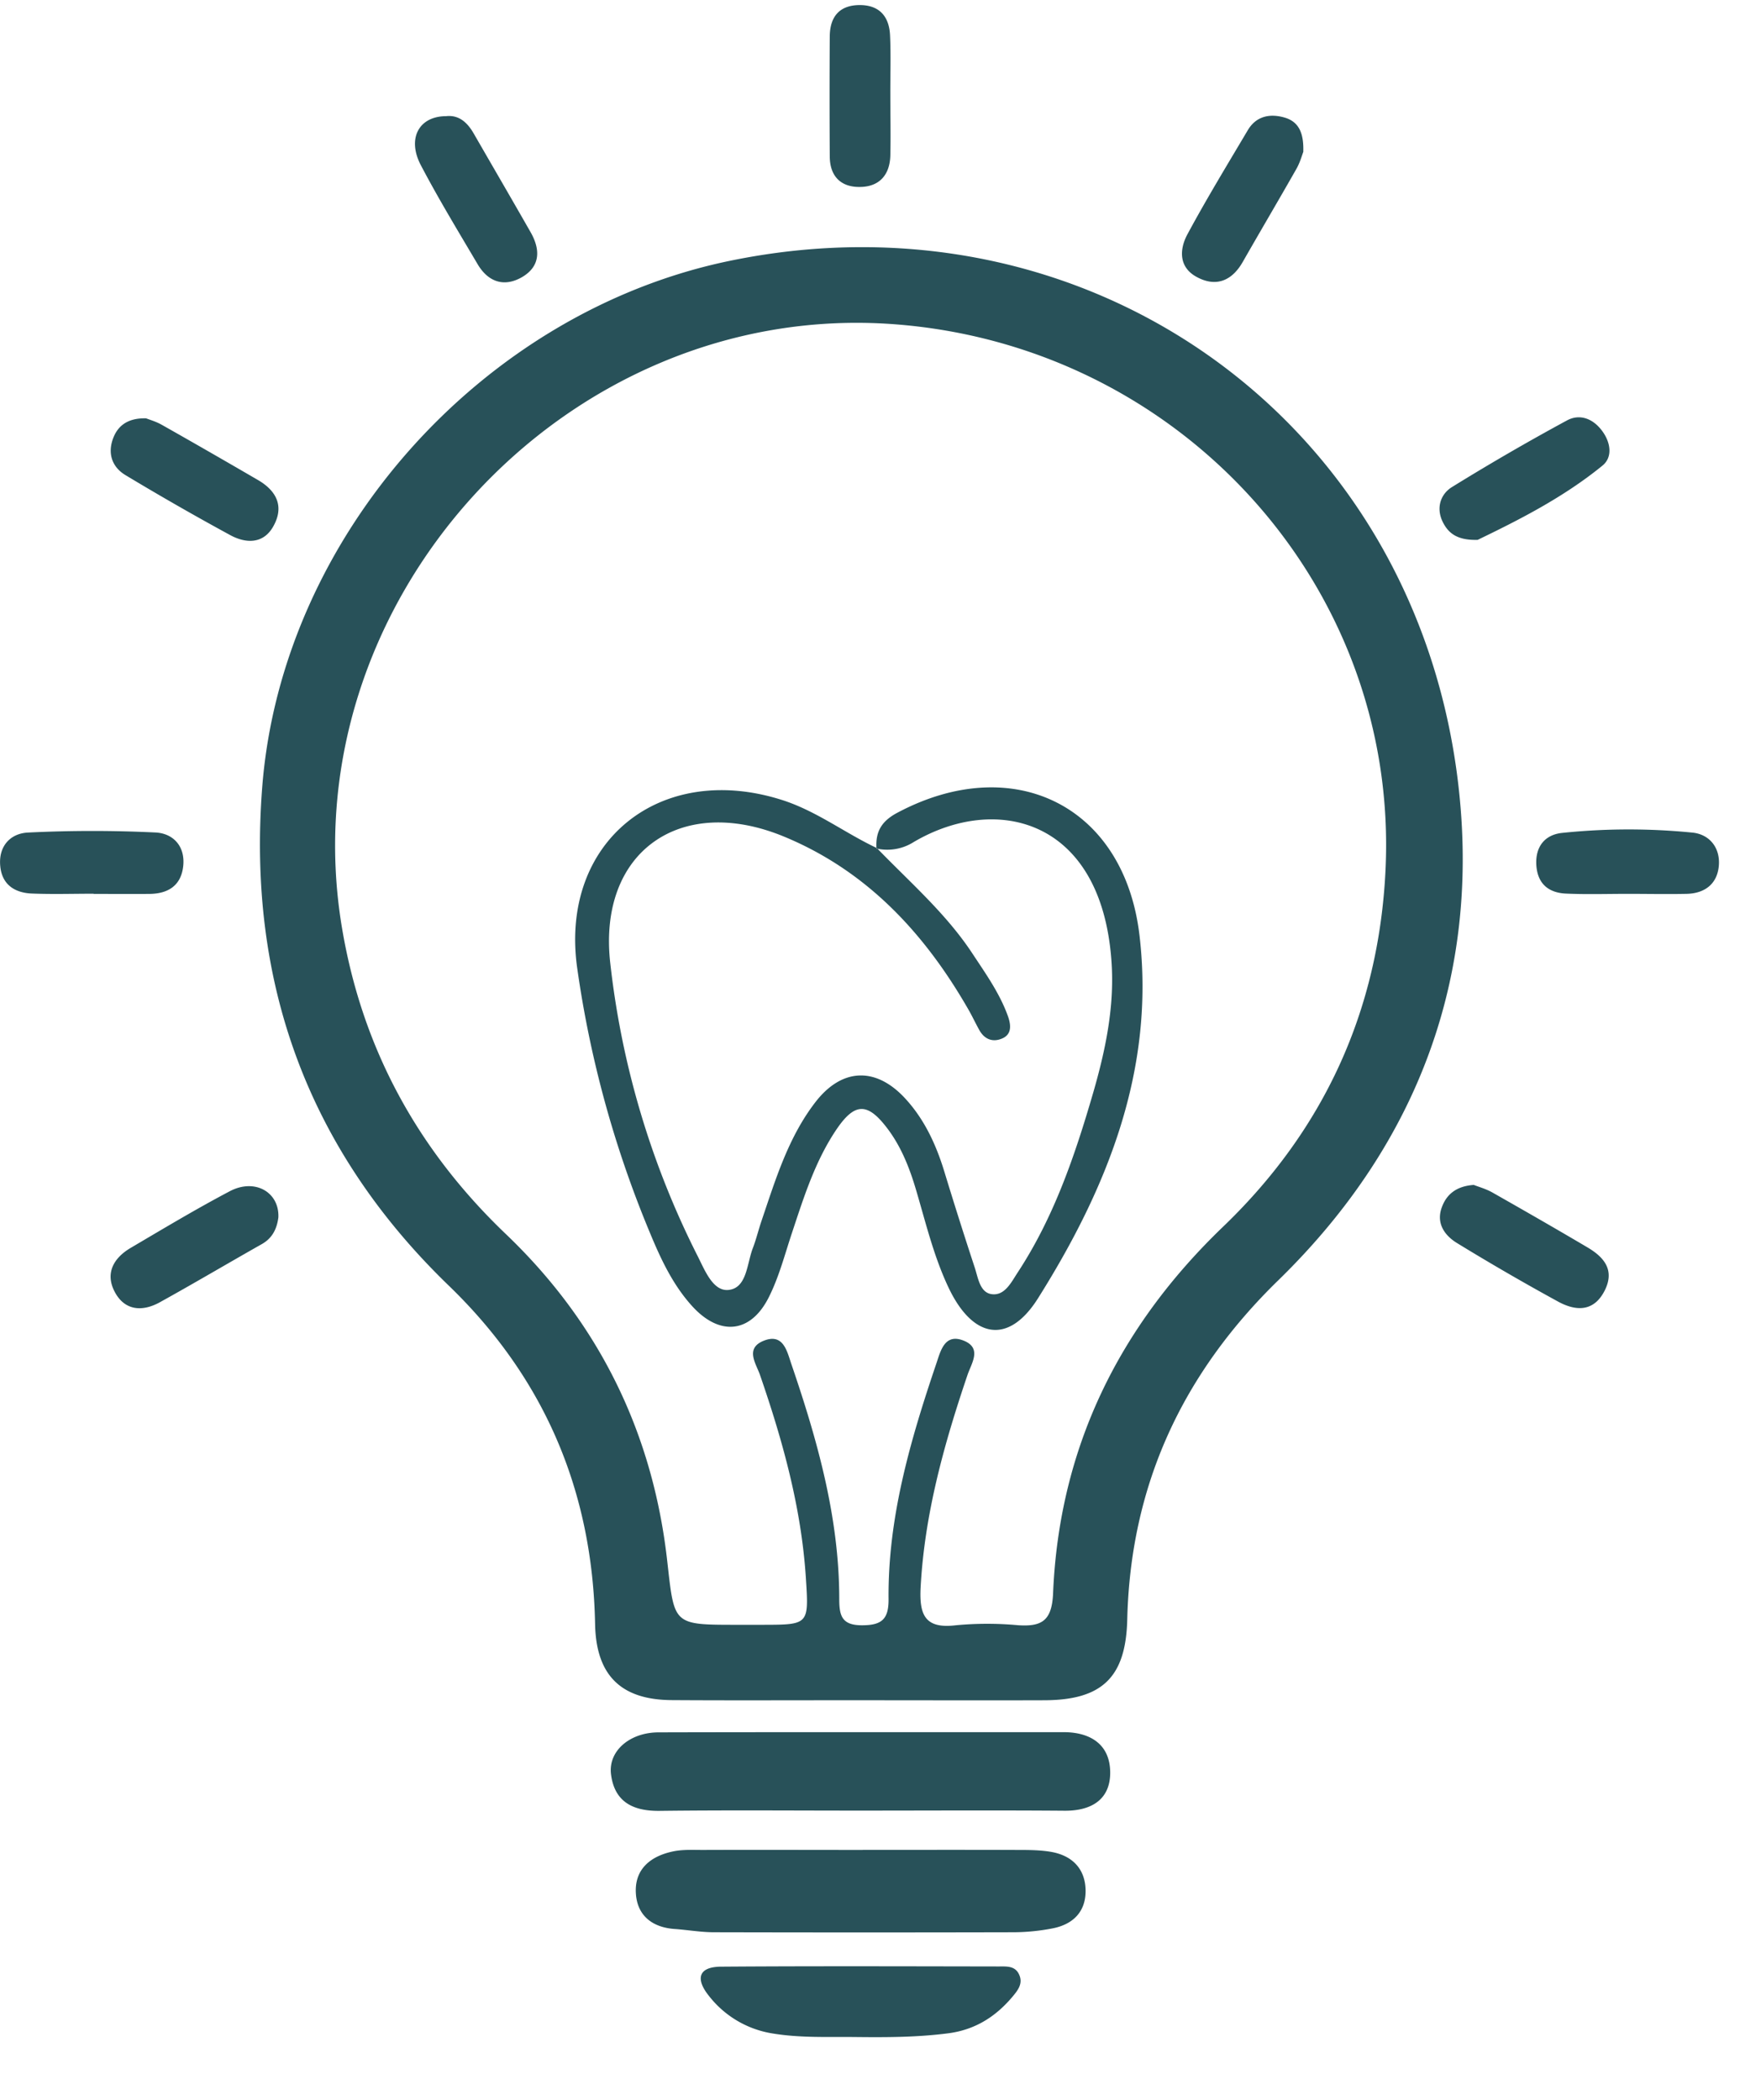
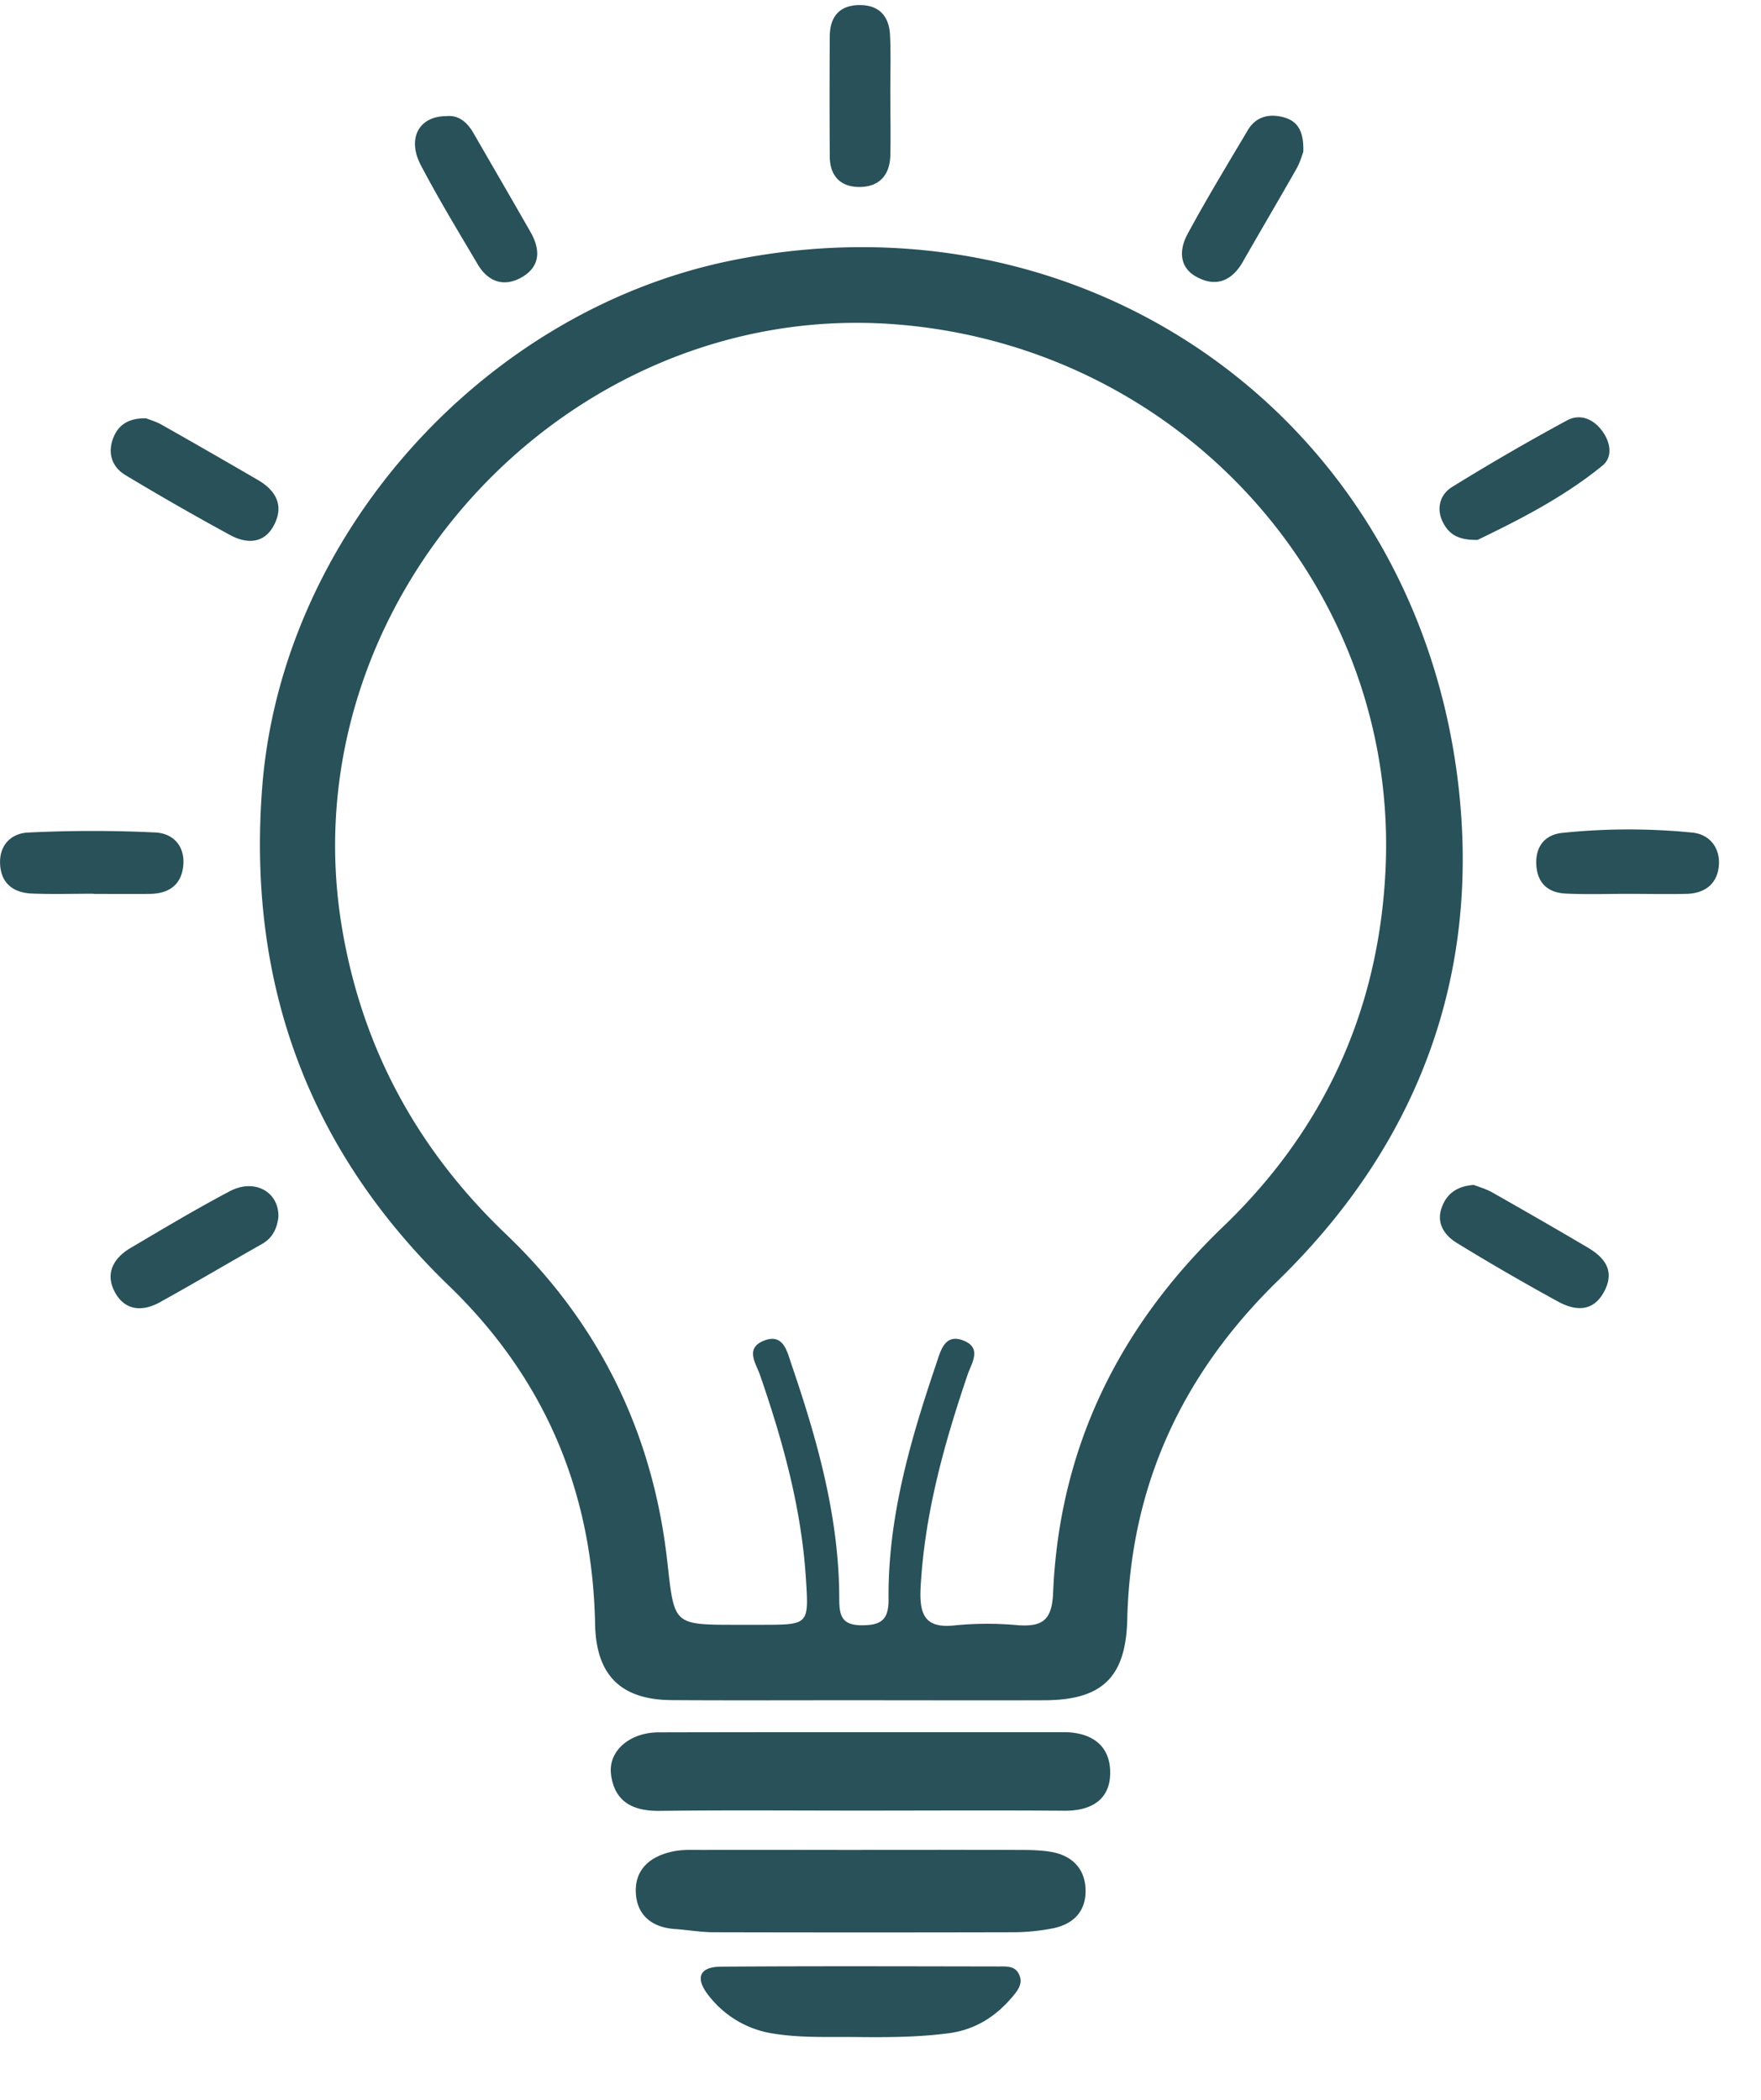
<svg xmlns="http://www.w3.org/2000/svg" viewBox="0 0 26 31" fill="none">
  <g clip-path="url(#a)" fill="#285159">
    <path d="M12.682 26.73c-.98 0-1.962-.008-2.942.004-.397.005-.668-.134-.719-.541-.042-.342.275-.617.702-.618 1.994-.005 3.987-.002 5.98-.003.395 0 .68.18.688.58.009.406-.267.582-.67.58-1.014-.008-2.026-.002-3.04-.002Zm.055.58c.77 0 1.54-.002 2.311.001.16 0 .323.002.48.03.303.056.492.247.5.559.007.317-.18.508-.484.568a3.072 3.072 0 0 1-.573.058 934.52 934.52 0 0 1-4.43 0c-.192 0-.384-.034-.576-.048-.336-.022-.559-.2-.577-.53-.02-.36.225-.55.557-.617.139-.028.287-.02.432-.02.787-.003 1.573 0 2.36 0Zm-.087 2.763c-.417-.005-.834.016-1.25-.054a1.484 1.484 0 0 1-.931-.551c-.198-.244-.17-.433.181-.434 1.366-.01 2.732-.005 4.1-.003.109 0 .235-.011.294.114.068.14-.02.243-.104.343-.249.292-.552.48-.942.53-.448.058-.897.06-1.348.055ZM1.382 13.194c-.306 0-.612.01-.918-.003-.248-.012-.434-.132-.46-.402-.03-.298.151-.486.41-.498a19.313 19.313 0 0 1 1.88-.001c.26.012.443.2.411.497-.032.29-.226.408-.502.41-.274.002-.548 0-.821 0v-.003Zm22.653.002c-.306 0-.611.01-.916-.004-.254-.012-.418-.143-.436-.419-.017-.272.124-.447.374-.476a9.467 9.467 0 0 1 1.922-.006c.25.021.411.21.4.465-.013.278-.193.433-.477.44-.29.006-.578 0-.867 0ZM21.82 7.97c-.304.009-.436-.096-.52-.267-.1-.206-.03-.408.135-.511a34.15 34.15 0 0 1 1.7-.985c.186-.101.378-.029.51.142.133.17.173.396.014.525-.582.475-1.25.81-1.84 1.095Zm-.061 9.523c.068.027.176.057.272.11.472.268.943.538 1.41.814.239.142.402.33.254.63-.16.322-.425.313-.69.169a35.08 35.08 0 0 1-1.492-.864c-.184-.112-.312-.292-.226-.527.07-.194.216-.314.472-.332ZM6.586 1.715c.187-.021.312.09.407.254.28.486.562.97.84 1.457.147.257.148.506-.127.666-.265.152-.5.07-.655-.193-.285-.483-.577-.963-.837-1.459-.207-.394-.03-.724.372-.725ZM2.16 6.177c.051.02.145.047.226.093.475.268.949.541 1.42.815.277.16.394.391.23.684-.146.264-.404.256-.633.133a40.66 40.66 0 0 1-1.546-.885c-.203-.12-.27-.321-.188-.543.073-.198.228-.305.49-.298h.001Zm1.95 11.796c-.022.167-.087.304-.243.393-.504.285-1.002.58-1.508.86-.257.142-.518.125-.665-.154-.145-.275-.017-.5.235-.649.484-.285.967-.575 1.464-.837.37-.195.733.014.717.387ZM19.241 2.246c-.018.046-.047.154-.101.248-.26.458-.529.913-.79 1.37-.162.286-.4.379-.683.224-.264-.143-.256-.406-.135-.63.28-.52.588-1.025.889-1.533.124-.211.326-.252.543-.19.216.062.288.235.278.512v-.001Zm-6.096-.858c0 .304.007.608 0 .912-.009.284-.163.457-.447.46-.284.005-.446-.159-.447-.45-.004-.592-.004-1.184 0-1.777.003-.282.14-.456.438-.458.296-.002.44.17.452.449.013.287.003.576.004.864Zm8.364 10.021c-.715-5.304-5.528-8.64-10.745-7.556-3.654.76-6.602 4.067-6.892 7.761-.225 2.879.667 5.35 2.755 7.367 1.414 1.366 2.121 3.035 2.159 4.994.014.753.377 1.12 1.133 1.124.933.006 1.867.001 2.8.002.9 0 1.802.003 2.703 0 .854-.003 1.2-.343 1.221-1.19.047-1.979.81-3.626 2.23-5.01 2.107-2.053 3.025-4.598 2.636-7.492Zm-1.053 1.44c-.1 2.063-.904 3.828-2.4 5.263-1.54 1.48-2.419 3.269-2.508 5.411-.018.405-.166.494-.52.47a4.914 4.914 0 0 0-.916.001c-.455.055-.54-.153-.52-.554.058-1.088.346-2.119.692-3.14.057-.17.216-.392-.046-.504-.29-.123-.35.146-.414.335-.382 1.128-.716 2.269-.705 3.475.003.3-.102.388-.392.388-.293 0-.336-.134-.336-.386 0-1.205-.323-2.348-.709-3.476-.064-.19-.12-.457-.412-.336-.272.113-.107.336-.05.5.337.975.611 1.962.678 2.997.045.693.047.693-.642.694h-.387c-.942 0-.911-.003-1.018-.943-.212-1.89-1.006-3.512-2.384-4.827-1.302-1.244-2.117-2.738-2.416-4.508-.812-4.8 3.283-9.282 8.143-8.923 4.239.313 7.466 3.882 7.262 8.062Z" />
-     <path d="M16.824 13.81c-.225-1.918-1.864-2.722-3.576-1.811-.234.124-.321.28-.308.518-.474-.224-.894-.55-1.404-.71-1.797-.566-3.268.622-3.016 2.47A15.898 15.898 0 0 0 9.6 18.21c.16.386.339.767.626 1.08.403.437.856.393 1.123-.135.151-.298.236-.629.342-.948.177-.533.345-1.072.665-1.542.264-.385.451-.39.736-.018.208.27.333.584.43.91.146.492.264.993.486 1.459.356.745.883.842 1.318.15 1.024-1.628 1.73-3.378 1.498-5.357Zm-.685 2.326c-.27.928-.58 1.838-1.115 2.652-.094.143-.191.348-.388.317-.169-.027-.195-.24-.244-.39a67.439 67.439 0 0 1-.45-1.42c-.124-.405-.299-.782-.591-1.093-.43-.455-.925-.432-1.312.069-.399.517-.587 1.137-.793 1.745-.047.136-.08.278-.132.413-.088.23-.086.591-.363.615-.23.018-.348-.3-.457-.513a12.677 12.677 0 0 1-1.284-4.314c-.185-1.638 1.033-2.5 2.566-1.866 1.224.506 2.079 1.429 2.726 2.56.056.098.103.2.158.298.074.132.192.18.327.126.16-.062.137-.21.096-.329-.12-.336-.325-.625-.52-.92-.388-.593-.92-1.053-1.407-1.556l-.017-.002.006-.008a.53.53 0 0 1 .011.01.728.728 0 0 0 .536-.1c1.219-.717 2.77-.343 2.918 1.76.048.666-.087 1.31-.271 1.946Z" />
  </g>
  <defs>
    <clipPath id="a">
      <path fill="#fff" d="M0 .075h25.38v30H0z" />
    </clipPath>
  </defs>
</svg>